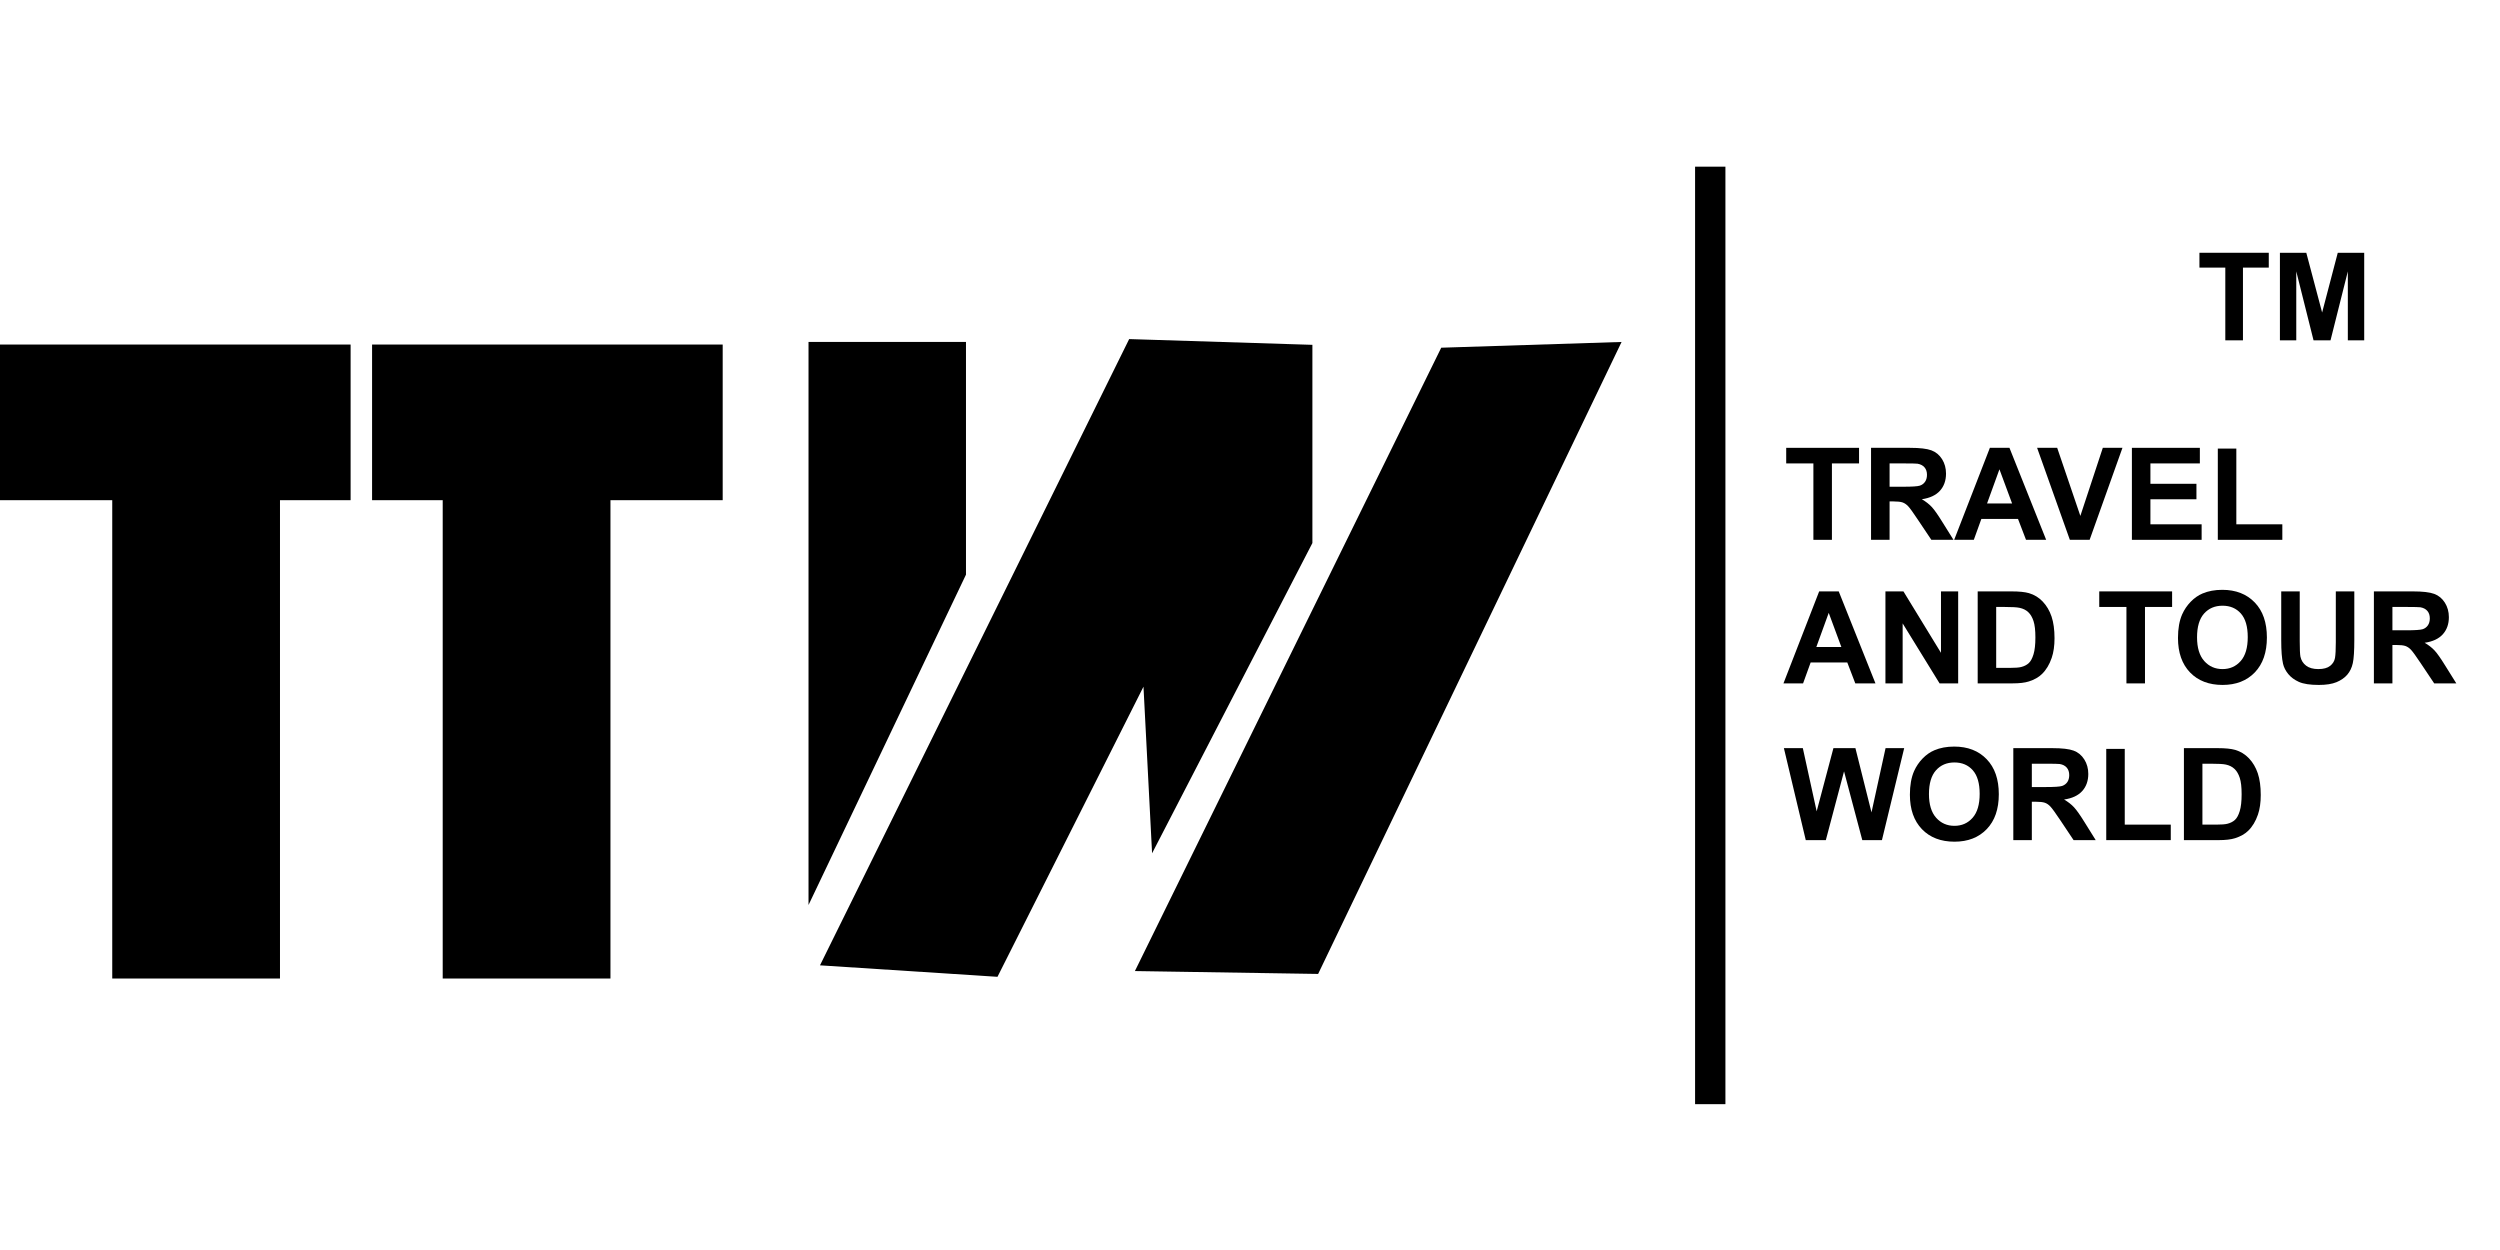
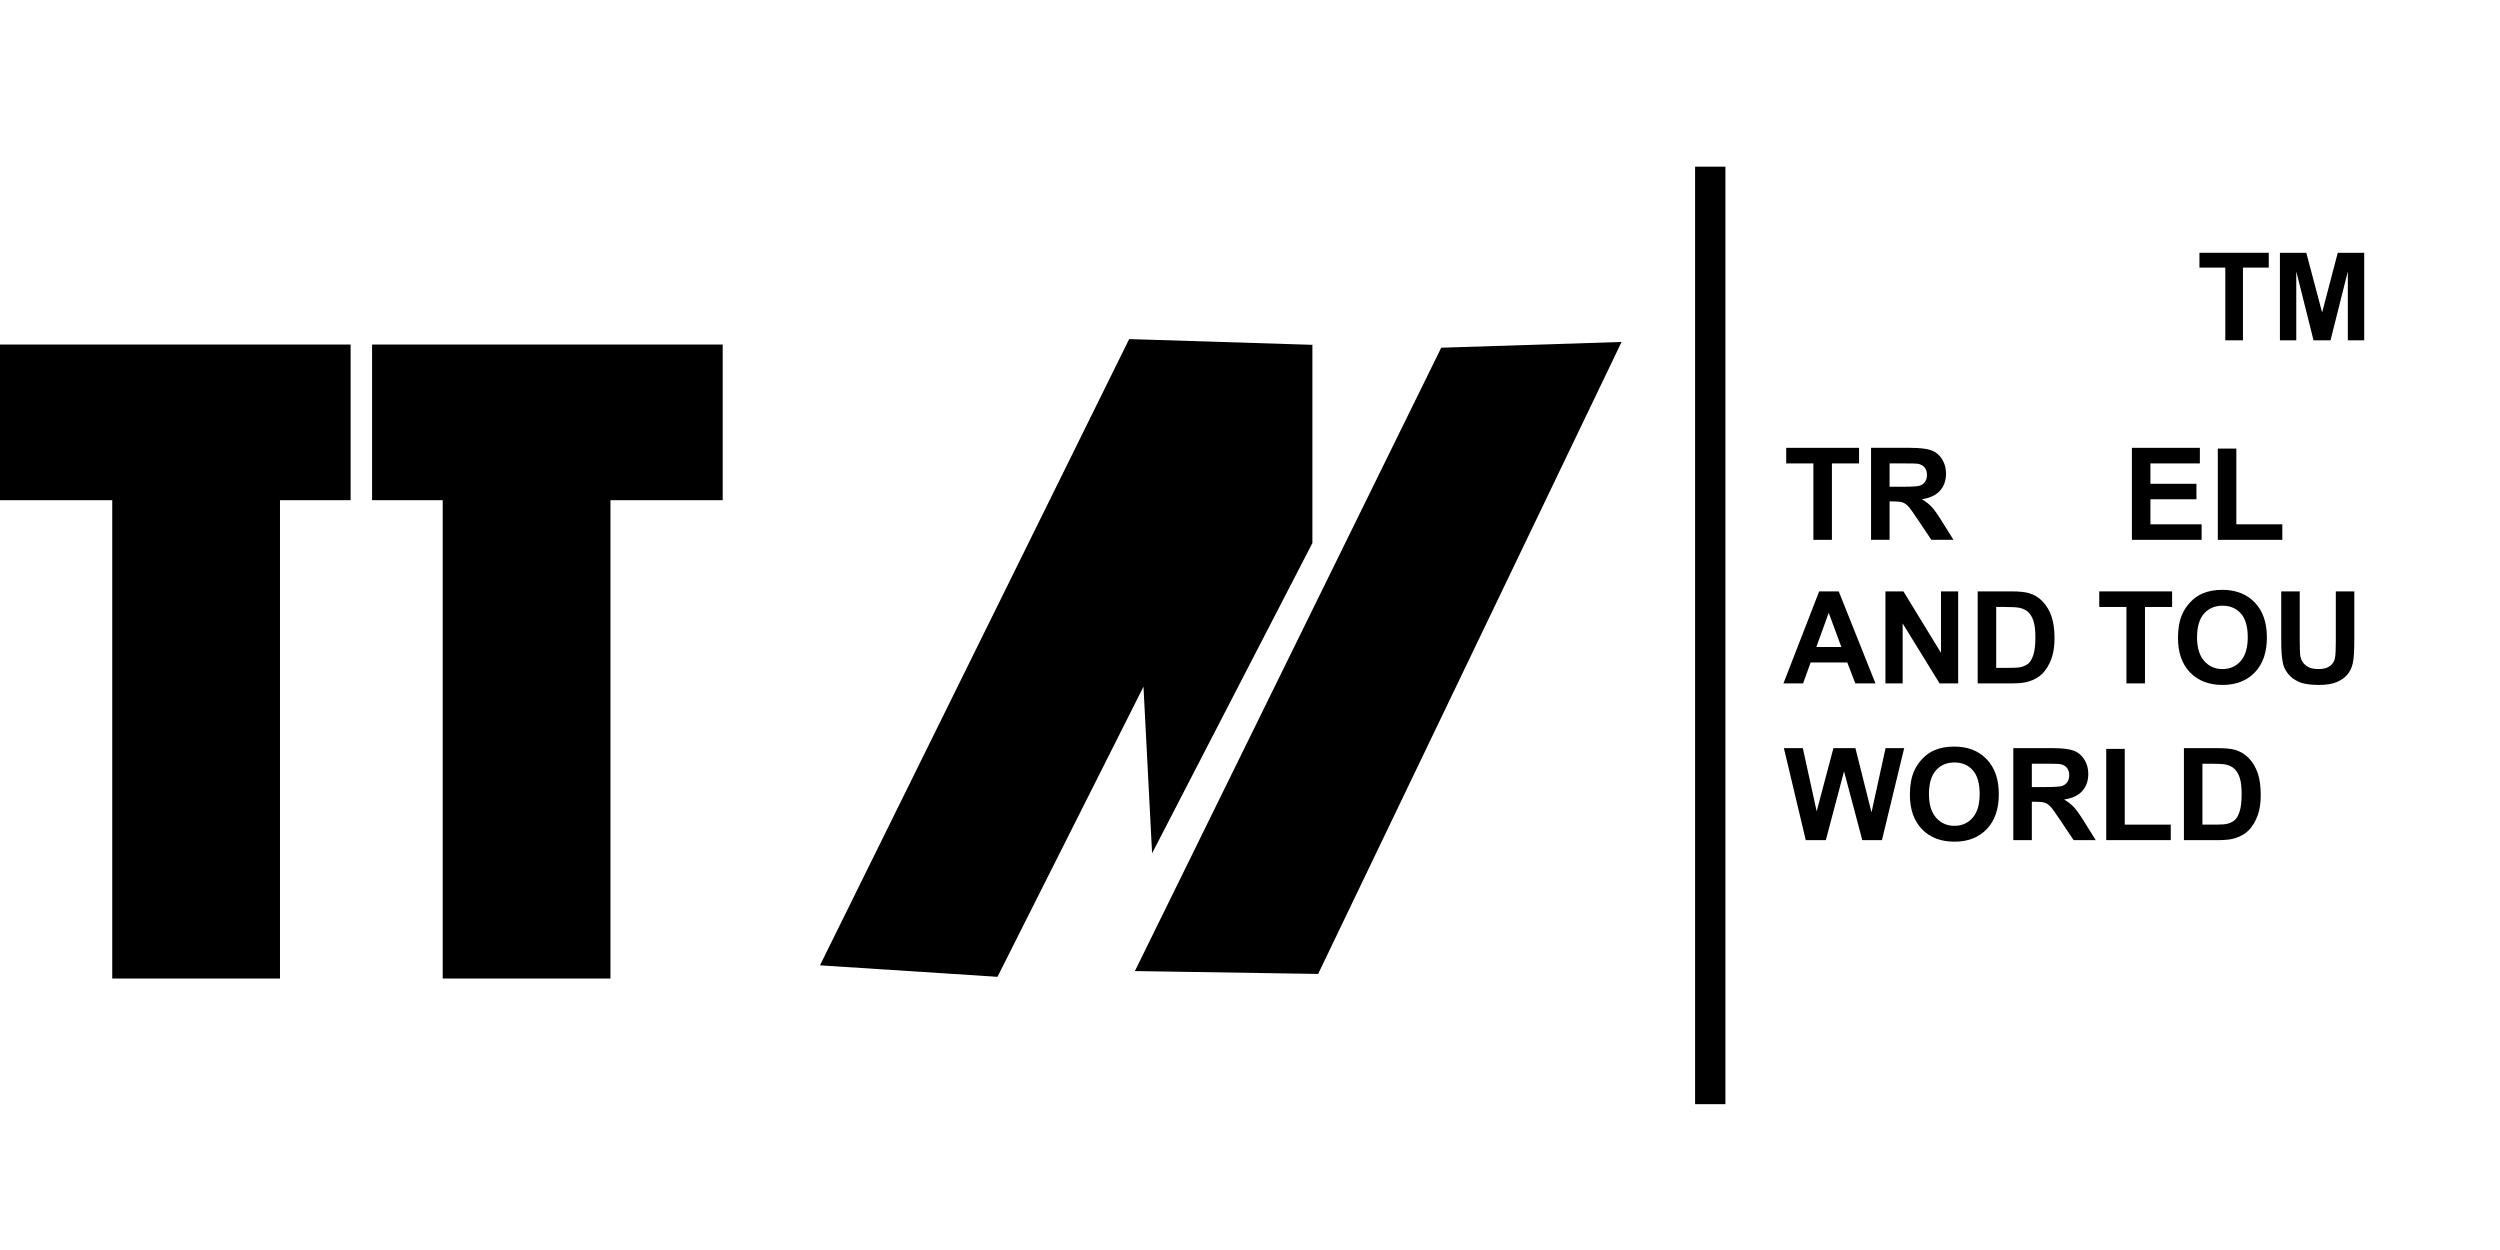
<svg xmlns="http://www.w3.org/2000/svg" width="120" height="60" viewBox="0 0 120 60" fill="none">
-   <path fill-rule="evenodd" clip-rule="evenodd" d="M38.809 43.44V16.414H46.367V27.583L38.809 43.44Z" fill="black" />
+   <path fill-rule="evenodd" clip-rule="evenodd" d="M38.809 43.44V16.414V27.583L38.809 43.44Z" fill="black" />
  <path fill-rule="evenodd" clip-rule="evenodd" d="M39.359 46.336L54.2 16.276L62.995 16.552V26.066L55.3 40.958L54.887 32.961L47.879 46.887L39.359 46.336Z" fill="black" />
  <path fill-rule="evenodd" clip-rule="evenodd" d="M54.475 46.611L69.179 16.69L77.836 16.414L63.27 46.749L54.475 46.611Z" fill="black" />
  <path fill-rule="evenodd" clip-rule="evenodd" d="M13.439 24.009V46.969H5.388V24.009H0V16.538H16.829V24.009H13.439Z" fill="black" />
  <path fill-rule="evenodd" clip-rule="evenodd" d="M21.25 24.009V46.969H29.302V24.009H34.689V16.538H17.86V24.009H21.25Z" fill="black" />
  <path d="M82.82 8H81.364V53H82.82V8Z" fill="black" />
  <path d="M87.043 25.912V22.244H85.738V21.496H89.234V22.244H87.932V25.912H87.043Z" fill="black" />
  <path d="M89.81 25.912V21.496H91.681C92.151 21.496 92.493 21.537 92.706 21.616C92.919 21.695 93.09 21.835 93.218 22.038C93.346 22.242 93.409 22.473 93.409 22.734C93.409 23.065 93.312 23.34 93.119 23.555C92.925 23.77 92.634 23.907 92.248 23.963C92.44 24.076 92.599 24.199 92.724 24.334C92.849 24.468 93.017 24.707 93.229 25.05L93.767 25.912H92.705L92.062 24.951C91.834 24.607 91.678 24.391 91.594 24.302C91.51 24.212 91.421 24.152 91.327 24.118C91.232 24.085 91.084 24.068 90.879 24.068H90.7V25.912L89.81 25.912ZM90.7 23.363H91.356C91.783 23.363 92.049 23.346 92.155 23.31C92.261 23.274 92.344 23.211 92.404 23.123C92.464 23.034 92.495 22.924 92.495 22.792C92.495 22.642 92.455 22.523 92.376 22.432C92.297 22.34 92.185 22.283 92.041 22.258C91.969 22.249 91.753 22.244 91.392 22.244H90.7V23.363Z" fill="black" />
-   <path d="M98.216 25.912H97.249L96.864 24.908H95.105L94.743 25.912H93.8L95.514 21.496H96.454L98.216 25.912ZM96.58 24.165L95.973 22.526L95.379 24.165H96.58Z" fill="black" />
-   <path d="M99.353 25.912L97.781 21.496H98.745L99.857 24.764L100.935 21.496H101.878L100.302 25.912H99.353Z" fill="black" />
  <path d="M102.331 25.912V21.496H105.593V22.244H103.22V23.222H105.429V23.965H103.22V25.167H105.678V25.912H102.331Z" fill="black" />
  <path d="M106.455 25.912V21.532H107.344V25.167H109.552V25.912H106.455Z" fill="black" />
  <path d="M90.022 32.802H89.054L88.67 31.799H86.911L86.548 32.802H85.606L87.32 28.387H88.259L90.022 32.802ZM88.385 31.056L87.779 29.417L87.184 31.056H88.385Z" fill="black" />
  <path d="M90.501 32.803V28.387H91.365L93.167 31.336V28.387H93.992V32.803H93.1L91.327 29.923V32.803H90.501Z" fill="black" />
  <path d="M94.929 28.387H96.553C96.919 28.387 97.197 28.415 97.39 28.471C97.648 28.547 97.869 28.683 98.053 28.878C98.237 29.073 98.378 29.311 98.474 29.593C98.569 29.876 98.617 30.223 98.617 30.637C98.617 31 98.572 31.314 98.482 31.577C98.373 31.898 98.216 32.158 98.011 32.356C97.857 32.507 97.649 32.625 97.387 32.709C97.191 32.772 96.929 32.802 96.6 32.802H94.929L94.929 28.387ZM95.817 29.134V32.058H96.48C96.728 32.058 96.907 32.045 97.018 32.016C97.162 31.98 97.281 31.919 97.377 31.833C97.472 31.747 97.549 31.604 97.609 31.406C97.669 31.209 97.699 30.939 97.699 30.597C97.699 30.256 97.669 29.995 97.609 29.812C97.549 29.629 97.465 29.486 97.357 29.384C97.249 29.281 97.111 29.213 96.945 29.177C96.821 29.148 96.579 29.134 96.216 29.134L95.817 29.134Z" fill="black" />
  <path d="M102.069 32.803V29.134H100.764V28.387H104.261V29.134H102.959V32.803H102.069Z" fill="black" />
  <path d="M104.543 30.622C104.543 30.172 104.61 29.794 104.744 29.489C104.844 29.265 104.981 29.062 105.154 28.884C105.327 28.706 105.517 28.573 105.722 28.487C105.997 28.37 106.313 28.312 106.671 28.312C107.32 28.312 107.838 28.514 108.227 28.918C108.617 29.32 108.811 29.882 108.811 30.6C108.811 31.314 108.618 31.871 108.232 32.274C107.845 32.676 107.329 32.877 106.683 32.877C106.029 32.877 105.508 32.677 105.122 32.277C104.736 31.876 104.543 31.324 104.543 30.622ZM105.458 30.592C105.458 31.092 105.574 31.471 105.803 31.729C106.034 31.987 106.326 32.116 106.68 32.116C107.034 32.116 107.325 31.988 107.552 31.731C107.779 31.475 107.892 31.092 107.892 30.58C107.892 30.074 107.782 29.697 107.561 29.447C107.34 29.198 107.046 29.074 106.68 29.074C106.314 29.074 106.019 29.2 105.794 29.452C105.571 29.704 105.458 30.083 105.458 30.592Z" fill="black" />
  <path d="M109.499 28.387H110.387V30.778C110.387 31.157 110.399 31.404 110.42 31.516C110.458 31.697 110.549 31.842 110.692 31.951C110.835 32.061 111.031 32.116 111.279 32.116C111.531 32.116 111.721 32.064 111.849 31.96C111.977 31.858 112.054 31.73 112.08 31.58C112.106 31.429 112.119 31.179 112.119 30.83V28.387H113.007V30.706C113.007 31.237 112.983 31.611 112.935 31.83C112.887 32.049 112.799 32.233 112.67 32.384C112.541 32.534 112.368 32.654 112.153 32.744C111.936 32.833 111.654 32.877 111.305 32.877C110.885 32.877 110.567 32.829 110.349 32.732C110.132 32.634 109.961 32.507 109.835 32.352C109.709 32.197 109.626 32.033 109.586 31.863C109.528 31.61 109.499 31.237 109.499 30.742L109.499 28.387Z" fill="black" />
-   <path d="M113.947 32.802V28.387H115.817C116.288 28.387 116.629 28.427 116.842 28.506C117.055 28.585 117.226 28.726 117.354 28.929C117.482 29.132 117.546 29.364 117.546 29.625C117.546 29.956 117.448 30.23 117.255 30.446C117.061 30.661 116.77 30.798 116.384 30.853C116.577 30.966 116.735 31.09 116.86 31.224C116.985 31.359 117.153 31.598 117.365 31.941L117.903 32.802H116.841L116.199 31.841C115.97 31.498 115.814 31.282 115.73 31.192C115.646 31.103 115.557 31.043 115.463 31.009C115.369 30.976 115.22 30.959 115.015 30.959H114.836V32.802L113.947 32.802ZM114.836 30.254H115.493C115.919 30.254 116.185 30.236 116.292 30.201C116.397 30.165 116.48 30.102 116.541 30.013C116.6 29.925 116.631 29.815 116.631 29.682C116.631 29.533 116.591 29.414 116.512 29.323C116.433 29.231 116.321 29.174 116.177 29.149C116.105 29.14 115.889 29.134 115.528 29.134H114.836V30.254Z" fill="black" />
  <path d="M86.677 40.326L85.627 35.911H86.536L87.2 38.944L88.004 35.911H89.06L89.832 38.995L90.507 35.911H91.401L90.333 40.326H89.39L88.514 37.025L87.64 40.326H86.677Z" fill="black" />
  <path d="M91.675 38.146C91.675 37.696 91.742 37.318 91.876 37.013C91.976 36.789 92.112 36.586 92.286 36.407C92.459 36.23 92.648 36.097 92.854 36.011C93.129 35.894 93.444 35.836 93.803 35.836C94.452 35.836 94.97 36.037 95.359 36.441C95.749 36.844 95.943 37.406 95.943 38.124C95.943 38.838 95.75 39.395 95.363 39.798C94.977 40.2 94.461 40.401 93.815 40.401C93.161 40.401 92.64 40.201 92.254 39.801C91.868 39.4 91.675 38.848 91.675 38.146ZM92.59 38.116C92.59 38.616 92.706 38.995 92.935 39.253C93.166 39.511 93.458 39.64 93.812 39.64C94.166 39.64 94.457 39.512 94.684 39.255C94.911 38.999 95.024 38.616 95.024 38.104C95.024 37.598 94.914 37.221 94.693 36.971C94.472 36.722 94.178 36.598 93.812 36.598C93.445 36.598 93.15 36.724 92.926 36.976C92.703 37.228 92.59 37.607 92.59 38.116Z" fill="black" />
  <path d="M96.639 40.327V35.911H98.509C98.98 35.911 99.321 35.951 99.534 36.03C99.747 36.109 99.918 36.25 100.046 36.453C100.174 36.656 100.238 36.888 100.238 37.149C100.238 37.48 100.141 37.754 99.947 37.97C99.753 38.185 99.462 38.322 99.076 38.377C99.269 38.49 99.427 38.614 99.552 38.748C99.677 38.883 99.845 39.122 100.058 39.465L100.595 40.327H99.533L98.891 39.365C98.662 39.022 98.506 38.806 98.422 38.717C98.338 38.627 98.249 38.566 98.155 38.533C98.061 38.5 97.912 38.483 97.707 38.483H97.528V40.327L96.639 40.327ZM97.528 37.778H98.185C98.611 37.778 98.877 37.761 98.984 37.725C99.089 37.688 99.172 37.626 99.233 37.538C99.292 37.449 99.323 37.339 99.323 37.206C99.323 37.057 99.283 36.938 99.204 36.846C99.125 36.755 99.014 36.697 98.869 36.673C98.797 36.664 98.581 36.658 98.221 36.658H97.528V37.778Z" fill="black" />
  <path d="M101.1 40.326V35.947H101.988V39.582H104.197V40.326H101.1Z" fill="black" />
  <path d="M104.828 35.911H106.452C106.818 35.911 107.096 35.939 107.289 35.995C107.547 36.071 107.768 36.207 107.952 36.402C108.136 36.596 108.277 36.835 108.373 37.117C108.468 37.4 108.516 37.747 108.516 38.161C108.516 38.524 108.471 38.838 108.381 39.101C108.271 39.422 108.115 39.682 107.91 39.88C107.756 40.031 107.548 40.148 107.286 40.233C107.09 40.295 106.828 40.326 106.499 40.326H104.828L104.828 35.911ZM105.716 36.658V39.582H106.379C106.627 39.582 106.806 39.569 106.917 39.54C107.06 39.504 107.18 39.443 107.276 39.357C107.371 39.27 107.448 39.128 107.508 38.93C107.568 38.733 107.598 38.462 107.598 38.121C107.598 37.78 107.568 37.519 107.508 37.336C107.448 37.153 107.364 37.01 107.256 36.908C107.148 36.805 107.01 36.736 106.844 36.7C106.72 36.672 106.477 36.658 106.115 36.658H105.716Z" fill="black" />
  <path d="M106.815 16.336V12.845H105.573V12.133H108.901V12.845H107.662V16.336H106.815Z" fill="black" />
  <path d="M109.436 16.336V12.133H110.702L111.462 15L112.213 12.133H113.482V16.336H112.696V13.027L111.865 16.336H111.05L110.221 13.027V16.336H109.436Z" fill="black" />
</svg>